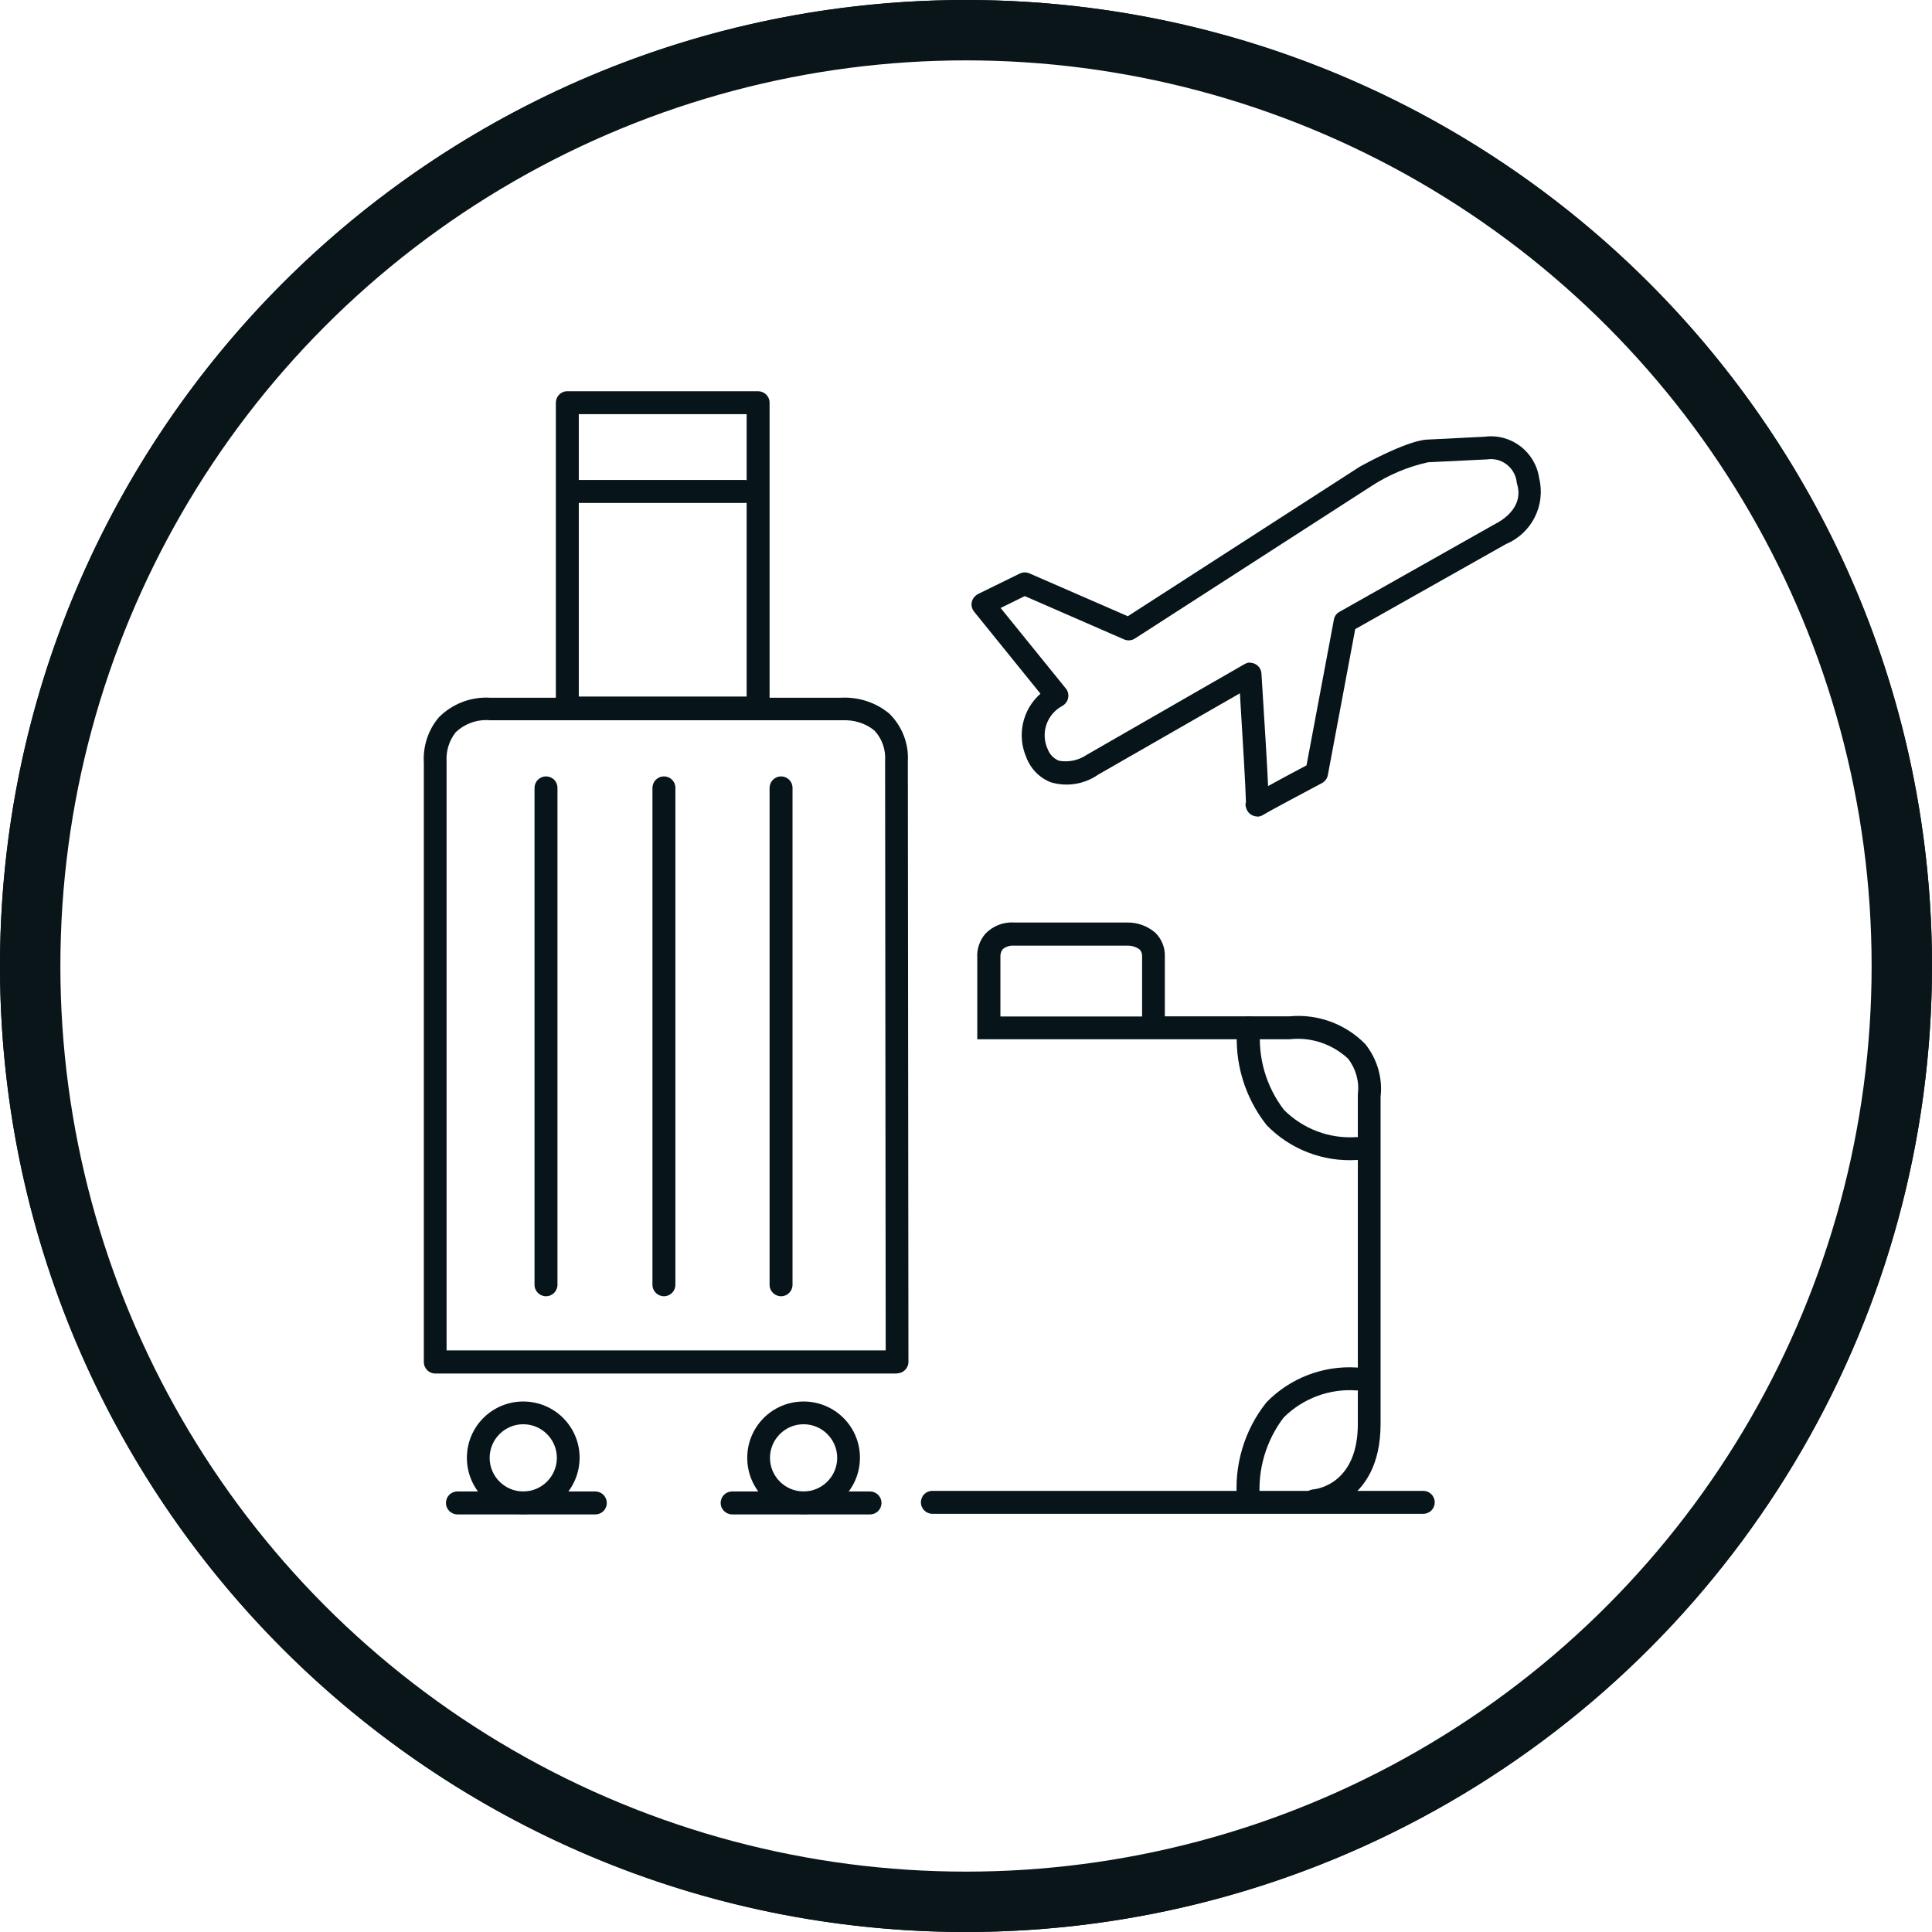
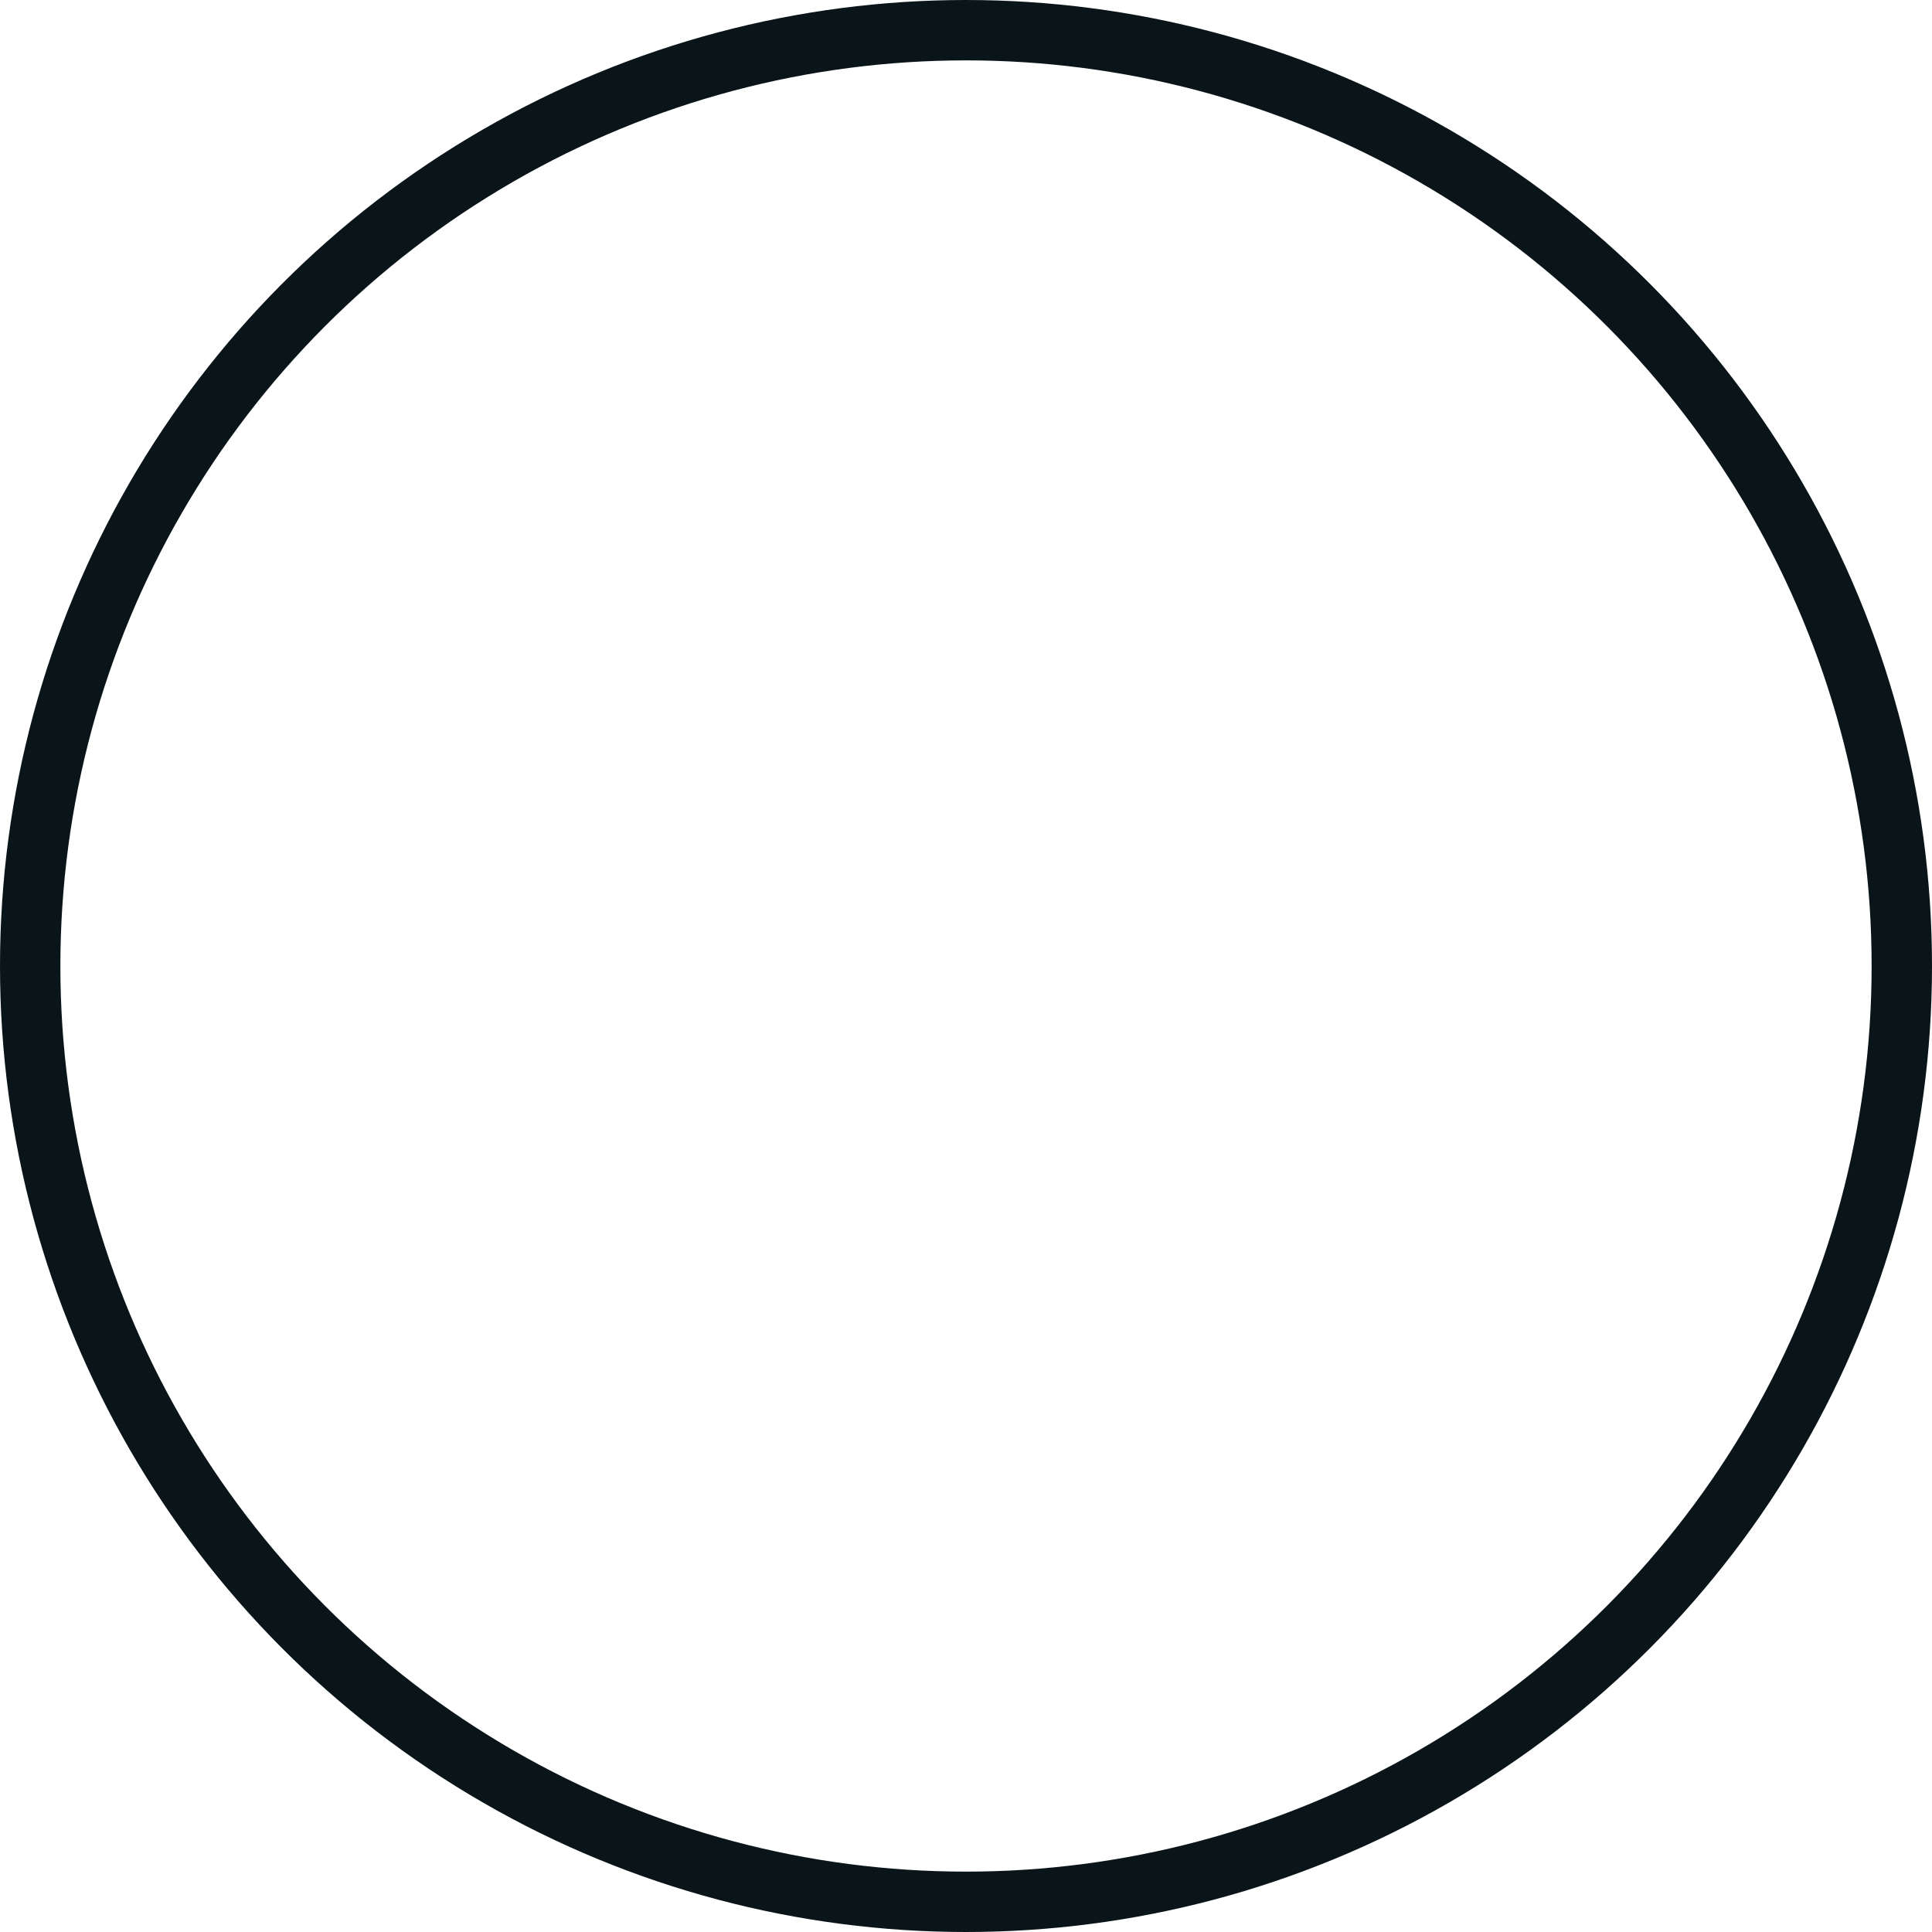
<svg xmlns="http://www.w3.org/2000/svg" id="Ebene_2" data-name="Ebene 2" viewBox="0 0 96 96">
  <defs>
    <style>
      .cls-1, .cls-2 {
        fill: none;
      }

      .cls-3 {
        clip-path: url(#clippath);
      }

      .cls-4 {
        fill: #07151b;
      }

      .cls-2 {
        stroke: #0a151a;
        stroke-width: 3px;
      }
    </style>
    <clipPath id="clippath">
-       <rect class="cls-1" width="96" height="96" />
-     </clipPath>
+       </clipPath>
  </defs>
  <g id="Ebene_1-2" data-name="Ebene 1">
    <g id="Gruppe_238" data-name="Gruppe 238">
      <g id="Gruppe_74" data-name="Gruppe 74">
        <g class="cls-3">
          <g id="Gruppe_74-2" data-name="Gruppe 74-2">
            <path id="Pfad_83" data-name="Pfad 83" class="cls-4" d="m70.72,75.22h-24.39c-.31,0-.57-.25-.57-.57s.25-.57.57-.57h24.39c.31,0,.57.25.57.57s-.25.57-.57.57" />
            <path id="Pfad_84" data-name="Pfad 84" class="cls-4" d="m48,96C21.49,96,0,74.51,0,48S21.49,0,48,0s48,21.49,48,48c-.03,26.5-21.5,47.97-48,48m0-94.48C22.33,1.52,1.52,22.33,1.52,48s20.81,46.48,46.48,46.48,46.48-20.81,46.48-46.48h0c-.03-25.66-20.82-46.45-46.48-46.48" />
-             <path id="Pfad_85" data-name="Pfad 85" class="cls-4" d="m37.02,24.99h-8.46c-.31,0-.57-.25-.57-.57s.25-.57.57-.57h8.46c.31,0,.57.25.57.57s-.25.57-.57.57" />
            <path id="Pfad_86" data-name="Pfad 86" class="cls-4" d="m29.59,75.25h-6.86c-.31,0-.57-.25-.57-.57s.25-.57.57-.57h6.85c.31,0,.57.25.57.57s-.25.57-.57.57" />
            <path id="Pfad_87" data-name="Pfad 87" class="cls-4" d="m43.24,75.25h-6.86c-.31,0-.57-.25-.57-.57s.25-.57.57-.57h6.85c.31,0,.57.25.57.57s-.25.57-.57.57" />
            <path id="Pfad_88" data-name="Pfad 88" class="cls-4" d="m39.93,75.24c-1.55,0-2.8-1.25-2.8-2.8,0-1.55,1.25-2.8,2.8-2.8s2.8,1.25,2.8,2.79c0,1.55-1.25,2.8-2.8,2.81m0-4.47c-.92,0-1.67.75-1.67,1.67s.75,1.67,1.67,1.67,1.67-.75,1.67-1.67h0c0-.92-.75-1.67-1.67-1.67" />
-             <path id="Pfad_89" data-name="Pfad 89" class="cls-4" d="m26,75.24c-1.55,0-2.8-1.25-2.8-2.8s1.25-2.8,2.8-2.8,2.8,1.25,2.8,2.79c0,1.55-1.25,2.8-2.8,2.81m0-4.47c-.92,0-1.67.75-1.67,1.67s.75,1.67,1.67,1.67,1.67-.75,1.67-1.67h0c0-.92-.75-1.67-1.67-1.67" />
            <path id="Pfad_90" data-name="Pfad 90" class="cls-4" d="m27.13,64.41c-.31,0-.57-.25-.57-.57h0v-24.69c0-.31.25-.57.57-.57s.57.25.57.57v24.69c0,.31-.25.57-.57.57h0" />
            <path id="Pfad_91" data-name="Pfad 91" class="cls-4" d="m32.99,64.41c-.31,0-.57-.25-.57-.57h0v-24.69c0-.31.25-.57.57-.57s.57.25.57.57v24.69c0,.31-.25.57-.57.57h0" />
            <path id="Pfad_92" data-name="Pfad 92" class="cls-4" d="m38.81,64.41c-.31,0-.57-.25-.57-.57h0v-24.69c0-.31.25-.57.57-.57s.57.25.57.57v24.69c0,.31-.25.57-.57.57h0" />
            <path id="Pfad_93" data-name="Pfad 93" class="cls-4" d="m44.58,68.25h-22.95c-.31,0-.57-.25-.57-.57h0v-29.77c-.05-.82.21-1.63.74-2.26.67-.68,1.61-1.04,2.56-.98h17.41c.88-.05,1.75.23,2.42.79.63.62.97,1.48.92,2.36l.03,29.85c0,.31-.25.57-.57.57h0m-22.37-1.14h21.81l-.03-29.29c.04-.56-.15-1.11-.54-1.52-.45-.36-1.02-.53-1.6-.5h-17.48c-.63-.06-1.26.16-1.72.6-.32.41-.48.92-.45,1.44v29.26Z" />
            <path id="Pfad_94" data-name="Pfad 94" class="cls-4" d="m37.67,35.74h-9.48c-.31,0-.57-.25-.57-.57h0v-15.16c0-.31.25-.57.57-.57h9.48c.31,0,.57.25.57.57h0v15.16c0,.31-.25.57-.57.57h0m-8.91-1.13h8.34v-14.03h-8.34v14.03Z" />
            <path id="Pfad_95" data-name="Pfad 95" class="cls-4" d="m65.29,75.15c-.31,0-.56-.27-.56-.58,0-.29.22-.53.51-.56.23-.02,2.23-.3,2.23-3.26v-16.39c.08-.63-.1-1.26-.49-1.76-.78-.72-1.83-1.08-2.89-.96h-15.53v-4.03c-.03-.44.11-.87.4-1.21.37-.39.9-.6,1.44-.56h5.57c.52-.02,1.03.16,1.43.5.32.31.5.75.48,1.2v2.96h6.2c1.4-.13,2.78.38,3.76,1.38.59.74.87,1.68.76,2.62v16.26c0,4.1-3.24,4.39-3.28,4.39h-.04m-15.58-24.64h7.05v-2.96c.01-.14-.03-.27-.12-.37-.18-.13-.4-.2-.62-.19h-5.6c-.21-.02-.42.04-.58.17-.09.11-.13.26-.12.4v2.95Z" />
            <path id="Pfad_96" data-name="Pfad 96" class="cls-4" d="m67.41,57.64c-1.67.1-3.3-.53-4.47-1.73-1.09-1.38-1.62-3.13-1.46-4.89.03-.31.3-.53.61-.51,0,0,.01,0,.02,0,.31.03.54.31.51.62-.12,1.44.3,2.87,1.18,4.02.95.95,2.27,1.45,3.62,1.35.31,0,.57.25.57.57s-.25.57-.57.57" />
            <path id="Pfad_97" data-name="Pfad 97" class="cls-4" d="m62.04,75.08c-.29,0-.54-.22-.57-.51-.16-1.76.36-3.51,1.46-4.89,1.17-1.2,2.8-1.83,4.47-1.73.31,0,.57.25.57.57s-.25.57-.57.57c-1.34-.1-2.67.4-3.62,1.35-.87,1.15-1.29,2.57-1.18,4.01.03.31-.2.59-.51.62-.02,0-.04,0-.06,0" />
            <path id="Pfad_98" data-name="Pfad 98" class="cls-4" d="m62.47,40.57s-.1,0-.14-.02c-.2-.05-.36-.21-.41-.41-.04-.09-.04-.2-.01-.29-.01-.61-.17-3.29-.3-5.4l-7.04,4.04c-.69.48-1.56.62-2.36.38-.56-.22-1-.67-1.21-1.23-.48-1.1-.2-2.38.7-3.17l-3.3-4.08c-.2-.25-.16-.6.09-.8.03-.03.07-.05.1-.07l2.08-1.02c.15-.07.33-.08.48-.01l4.89,2.13,11.54-7.44c2.38-1.29,3.19-1.34,3.39-1.34l2.81-.14c1.31-.17,2.51.75,2.7,2.06.33,1.34-.36,2.73-1.64,3.27l-7.5,4.23-1.36,7.25c-.03.17-.14.32-.29.4-1,.53-2.63,1.4-2.89,1.56-.1.07-.22.11-.34.11m-.35-7.65c.3,0,.55.23.57.53.19,3,.29,4.66.33,5.6.45-.25,1.06-.58,1.91-1.03l1.36-7.24c.03-.17.13-.31.28-.39l7.76-4.38c.18-.09,1.44-.75,1.06-1.98-.01-.04-.02-.08-.02-.12-.11-.72-.78-1.21-1.49-1.09-.01,0-.02,0-.04,0l-2.87.14c-1,.22-1.95.62-2.81,1.18l-11.76,7.58c-.16.1-.36.12-.54.04l-4.93-2.15-1.2.59,3.24,4c.2.24.16.6-.08.8-.03.03-.07.05-.1.07-.78.42-1.09,1.37-.71,2.17.1.25.3.45.55.55.48.09.98-.02,1.39-.3l7.83-4.5c.09-.05.18-.08.28-.08" />
          </g>
        </g>
      </g>
      <g id="Ellipse_17" data-name="Ellipse 17">
        <circle class="cls-1" cx="48" cy="48" r="48" />
        <circle class="cls-2" cx="48" cy="48" r="46.5" />
      </g>
    </g>
  </g>
</svg>